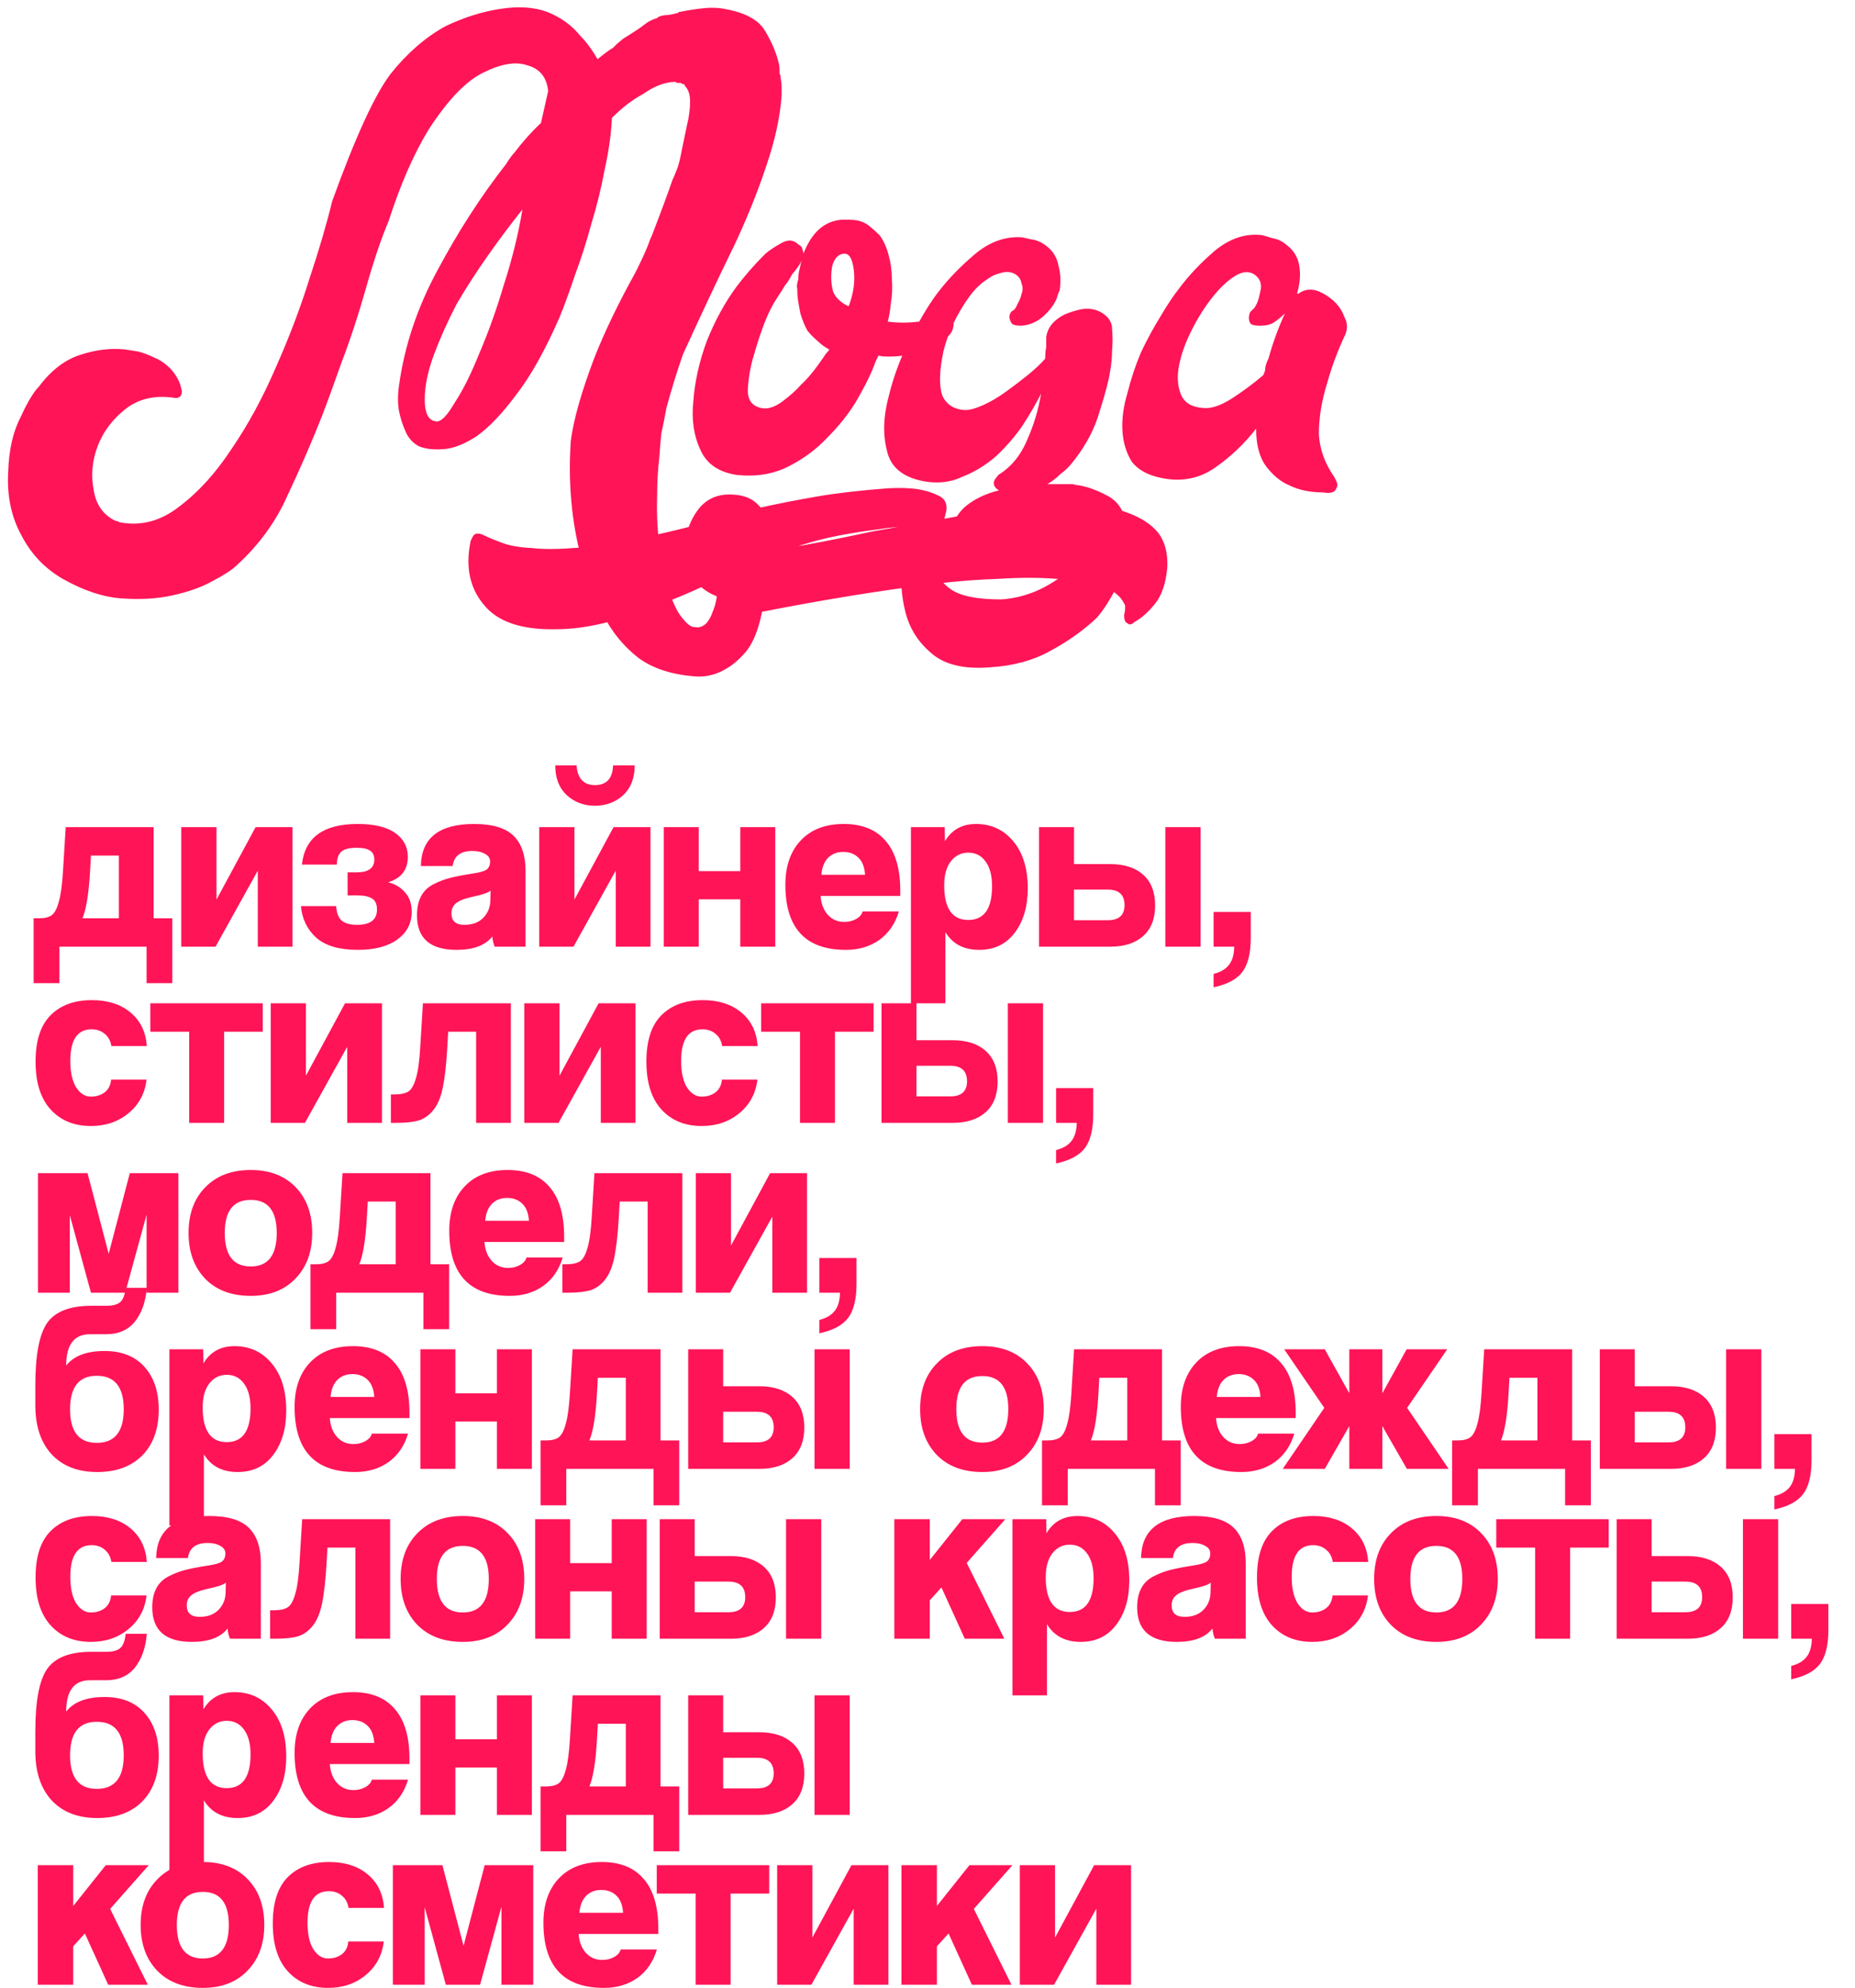
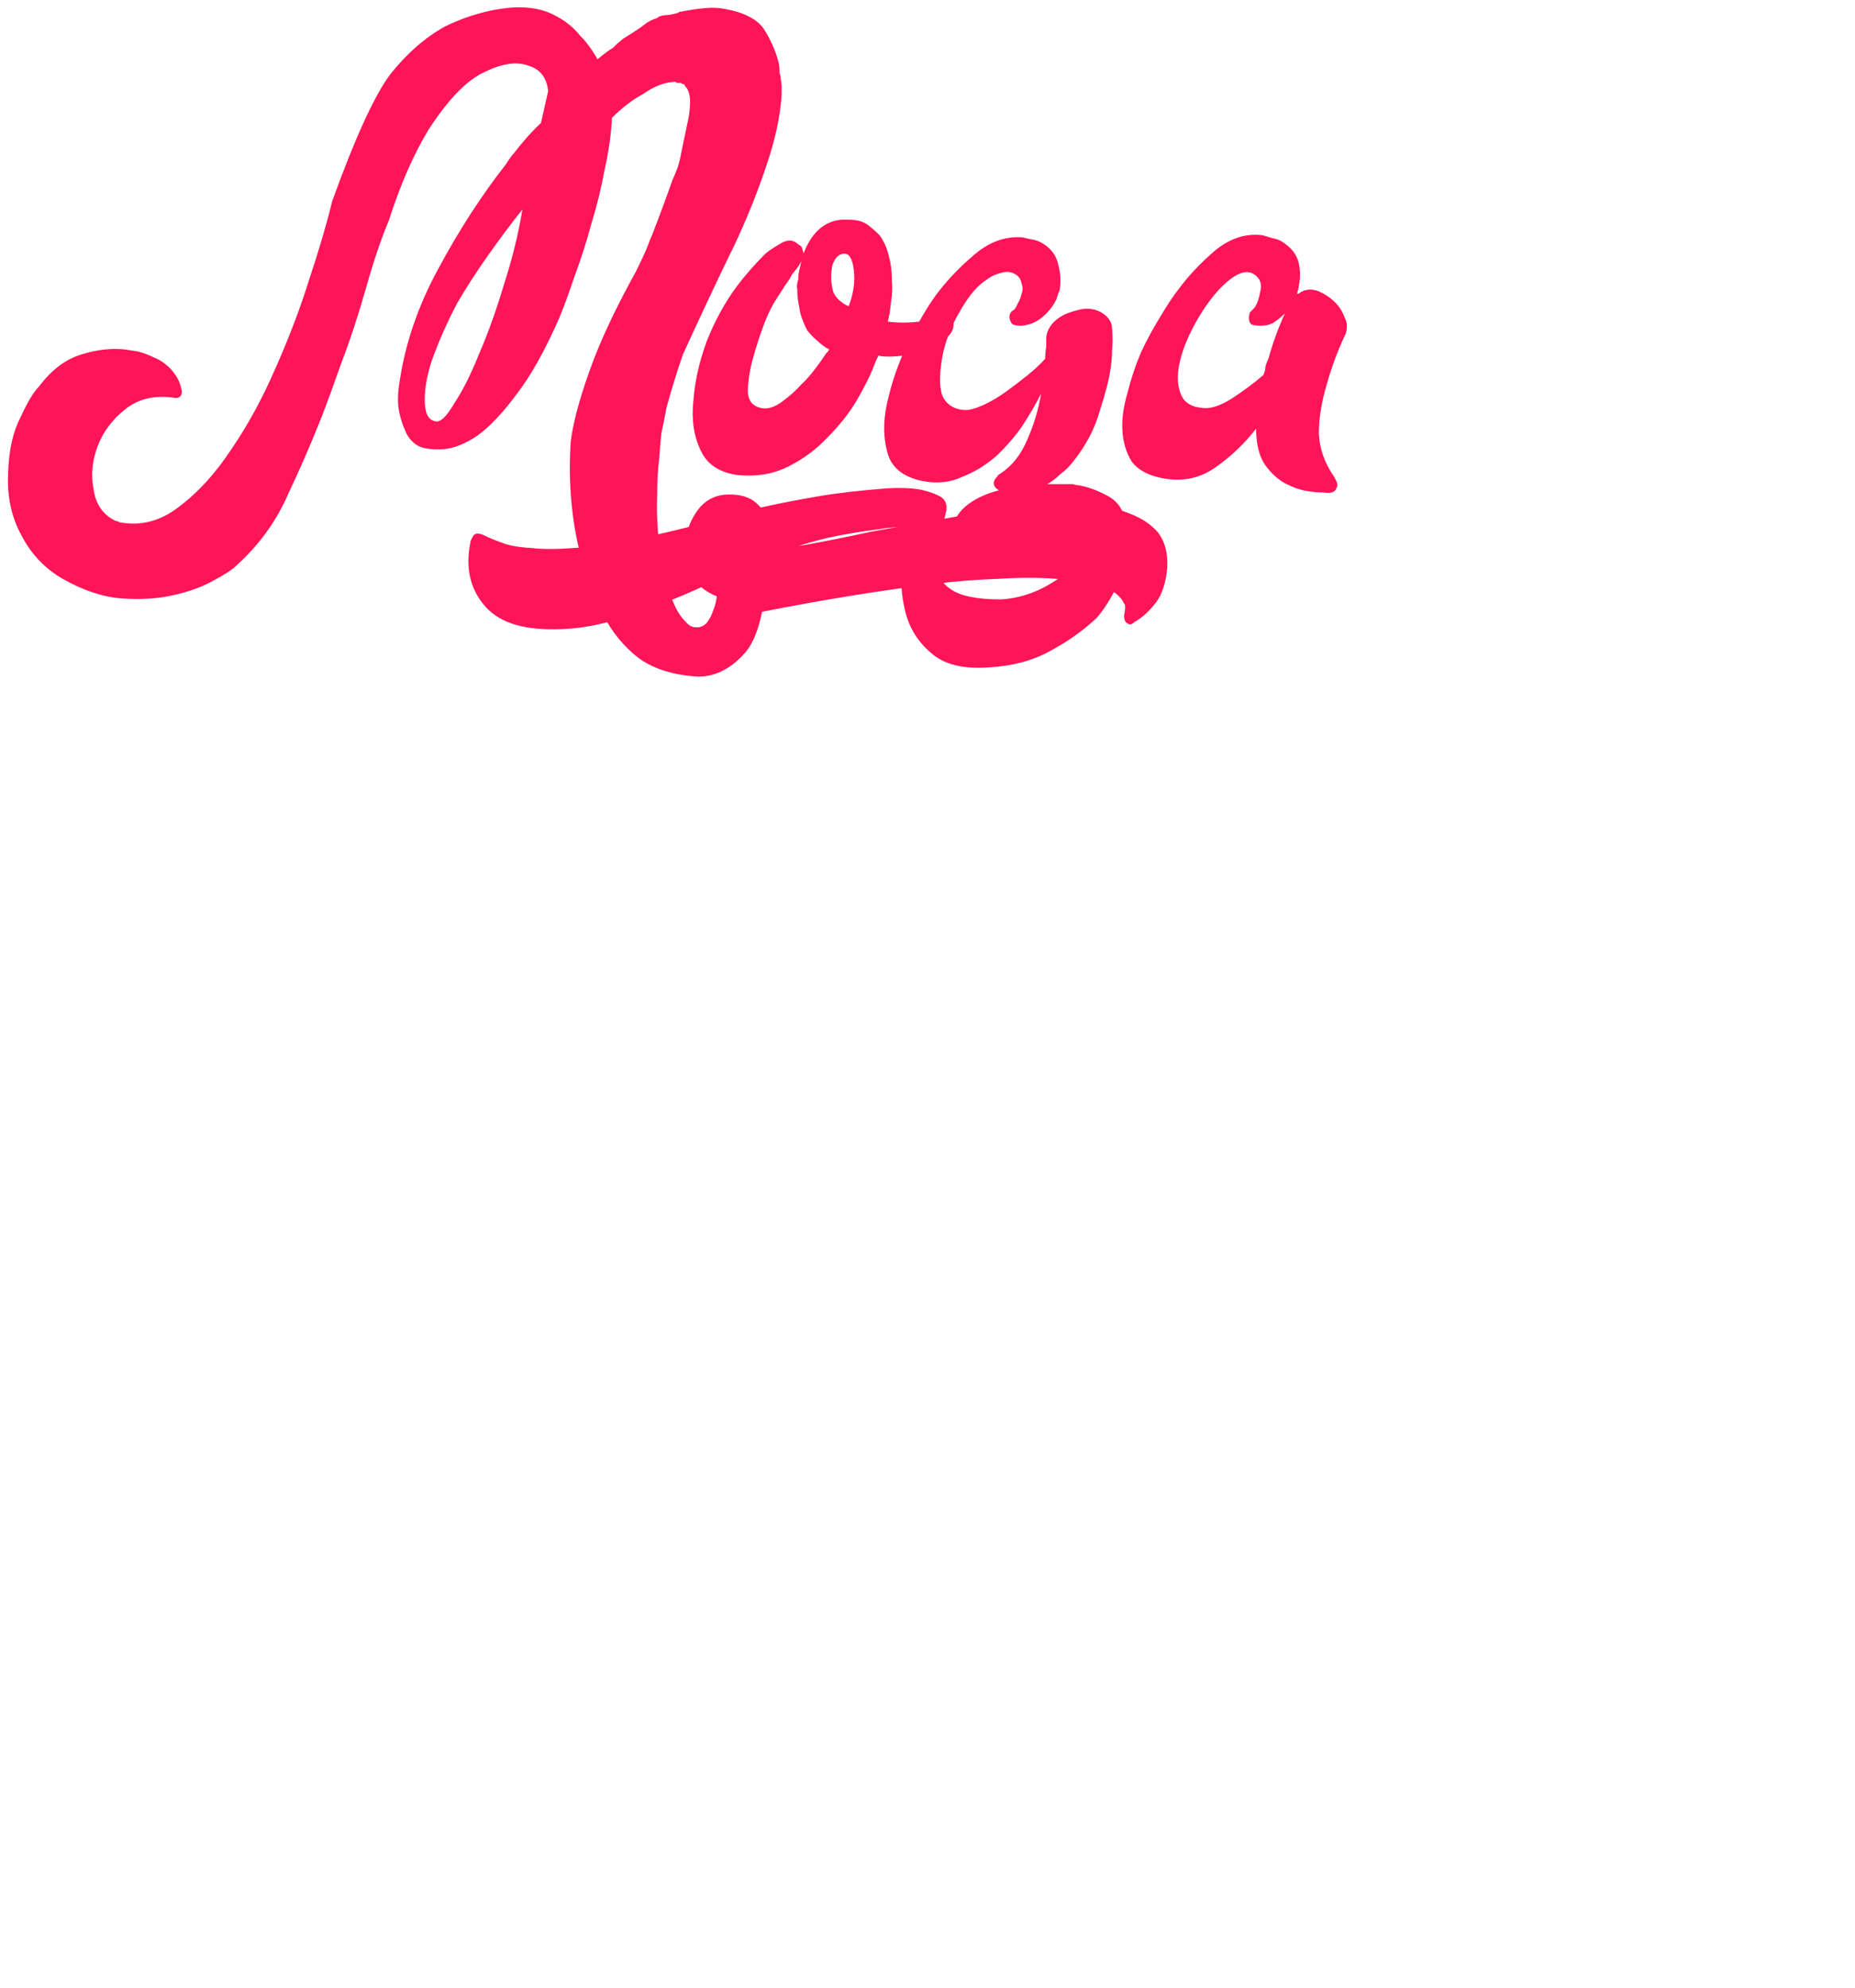
<svg xmlns="http://www.w3.org/2000/svg" width="295" height="316" viewBox="0 0 295 316" fill="none">
  <path d="M67.709 65.187C67.927 66.277 68.473 66.877 69.345 66.986C70.108 67.095 71.09 66.113 72.289 64.042C73.597 62.079 74.906 59.462 76.214 56.191C77.632 52.92 78.94 49.267 80.14 45.233C81.448 41.198 82.429 37.218 83.084 33.293C81.339 35.474 79.54 37.873 77.686 40.49C75.833 43.106 74.142 45.723 72.616 48.34C71.198 51.066 69.999 53.738 69.018 56.355C68.036 58.971 67.546 61.37 67.546 63.551C67.546 64.205 67.6 64.751 67.709 65.187ZM116.449 86.94L116.122 85.468C115.904 85.141 115.577 84.977 115.141 84.977C114.704 84.977 114.377 85.195 114.159 85.631C113.941 86.067 113.887 86.558 113.996 87.103C113.996 87.539 114.214 87.921 114.65 88.248C114.977 88.684 115.577 88.902 116.449 88.902C116.558 88.139 116.558 87.485 116.449 86.94ZM90.771 70.093C91.207 66.713 92.461 62.297 94.532 56.845C96.168 52.702 98.349 48.177 101.075 43.27C101.947 41.526 102.601 40.108 103.037 39.018C103.256 38.363 103.474 37.818 103.692 37.382C105 34.002 106.09 31.058 106.963 28.55C107.181 28.114 107.344 27.732 107.453 27.405L107.781 26.587C107.999 25.933 108.217 25.006 108.435 23.807L109.253 19.881C109.58 18.573 109.743 17.319 109.743 16.12C109.743 15.029 109.471 14.212 108.925 13.666C108.925 13.448 108.762 13.339 108.435 13.339C108.435 13.23 108.326 13.176 108.108 13.176H107.617L107.453 13.012C105.818 13.012 104.073 13.666 102.22 14.975C100.584 15.847 98.948 17.101 97.313 18.737C97.204 21.244 96.822 23.97 96.168 26.915C95.623 29.858 94.914 32.748 94.042 35.583C93.279 38.418 92.406 41.144 91.425 43.761C90.553 46.378 89.735 48.613 88.972 50.467C86.682 55.7 84.392 59.789 82.102 62.733C79.921 65.677 77.85 67.858 75.887 69.275C73.924 70.584 72.125 71.293 70.49 71.402C68.854 71.511 67.546 71.347 66.564 70.911C65.583 70.366 64.874 69.548 64.438 68.458C64.002 67.476 63.675 66.441 63.457 65.35C63.239 64.151 63.239 62.788 63.457 61.261C64.329 54.937 66.401 48.776 69.672 42.779C72.943 36.673 76.541 31.112 80.467 26.097C81.012 25.224 81.448 24.625 81.775 24.298C83.193 22.444 84.61 20.863 86.028 19.554C86.573 17.156 86.954 15.466 87.172 14.484C86.954 12.303 85.864 10.941 83.901 10.395C82.048 9.741 79.703 10.123 76.868 11.54C74.142 12.849 71.253 15.847 68.2 20.536C65.801 24.461 63.675 29.313 61.821 35.092C60.622 37.927 59.422 41.471 58.223 45.723C57.024 49.976 55.715 53.956 54.298 57.663C52.989 61.37 51.953 64.205 51.19 66.168C49.555 70.311 47.755 74.455 45.793 78.598C43.939 82.851 41.213 86.612 37.615 89.884C36.961 90.538 35.707 91.356 33.853 92.337C32.108 93.318 29.982 94.082 27.474 94.627C25.076 95.172 22.35 95.335 19.297 95.117C16.353 94.899 13.245 93.864 9.974 92.01C7.139 90.374 4.958 88.085 3.432 85.141C1.796 82.197 1.087 78.816 1.305 75C1.414 71.511 2.069 68.621 3.268 66.332C4.359 63.933 5.34 62.297 6.212 61.425C8.175 58.808 10.41 57.118 12.918 56.355C15.317 55.591 17.607 55.319 19.787 55.537L21.913 55.864C22.786 56.082 23.658 56.409 24.53 56.845C25.403 57.172 26.275 57.772 27.147 58.644C28.02 59.626 28.565 60.607 28.783 61.588C29.001 62.243 28.947 62.733 28.619 63.06C28.292 63.279 27.965 63.333 27.638 63.224C24.585 62.788 22.023 63.388 19.951 65.023C17.879 66.659 16.407 68.621 15.535 70.911C14.662 73.201 14.444 75.491 14.881 77.781C15.208 80.07 16.298 81.706 18.152 82.687C18.37 82.796 18.533 82.851 18.642 82.851C18.752 82.851 18.86 82.905 18.97 83.014C22.35 83.668 25.512 82.851 28.456 80.561C31.509 78.271 34.289 75.218 36.797 71.402C39.414 67.585 41.758 63.279 43.83 58.481C46.011 53.574 47.81 48.831 49.227 44.251C50.754 39.672 51.953 35.583 52.826 31.985C56.533 21.735 59.641 14.975 62.148 11.704C64.765 8.433 67.655 5.925 70.817 4.18C73.761 2.763 76.705 1.836 79.649 1.4C82.484 0.964 84.937 1.127 87.009 1.89C89.19 2.763 90.934 4.017 92.243 5.652C93.224 6.633 94.151 7.887 95.023 9.414C96.223 8.433 97.04 7.833 97.477 7.615L98.131 6.961L99.112 6.143L100.421 5.325C101.293 4.78 102.002 4.289 102.547 3.853C103.092 3.417 103.746 3.09 104.509 2.872L104.673 2.708C105.109 2.49 105.654 2.381 106.309 2.381C106.963 2.272 107.453 2.163 107.781 2.054C107.89 2.054 107.944 1.999 107.944 1.89H108.108C109.198 1.672 110.179 1.509 111.052 1.4C111.924 1.291 112.633 1.236 113.178 1.236C113.941 1.236 114.595 1.291 115.141 1.4C118.303 1.945 120.429 3.035 121.519 4.671C122.61 6.415 123.373 8.16 123.809 9.905C123.918 10.232 123.973 10.668 123.973 11.213V11.704C124.082 11.813 124.136 12.031 124.136 12.358C124.245 12.903 124.3 13.394 124.3 13.83V15.138C124.082 18.519 123.264 22.28 121.846 26.424C120.429 30.676 118.684 34.983 116.613 39.345C116.504 39.563 116.395 39.781 116.286 39.999C114.105 44.469 111.542 49.921 108.598 56.355C107.617 59.19 106.745 62.025 105.981 64.859C105.763 66.059 105.491 67.422 105.164 68.948C105.055 70.039 104.946 71.347 104.837 72.874C104.618 74.618 104.509 76.581 104.509 78.762C104.4 81.706 104.564 84.759 105 87.921C105.436 91.192 106.254 94.082 107.453 96.589C107.89 97.462 108.38 98.171 108.925 98.716C109.471 99.37 110.016 99.697 110.561 99.697C111.215 99.806 111.815 99.588 112.36 99.043C112.796 98.498 113.123 97.898 113.341 97.244C113.669 96.48 113.887 95.663 113.996 94.79C111.815 93.918 110.397 92.555 109.743 90.701C108.98 88.957 108.762 87.212 109.089 85.468C109.416 83.614 110.179 81.978 111.379 80.561C112.578 79.252 114.105 78.598 115.958 78.598C117.812 78.598 119.23 79.034 120.211 79.907C121.192 80.779 121.901 81.76 122.337 82.851C122.773 84.05 122.991 85.468 122.991 87.103C123.318 87.321 125.009 87.158 128.062 86.612C131.115 86.067 134.658 85.359 138.693 84.486L151.614 82.197C156.084 81.324 159.955 80.725 163.226 80.397C166.497 80.07 169.55 79.961 172.385 80.07C175.111 80.288 177.456 80.779 179.418 81.542C181.49 82.305 183.071 83.341 184.161 84.65C185.252 86.067 185.742 87.921 185.633 90.211C185.415 92.61 184.816 94.463 183.834 95.772C182.744 97.189 181.599 98.225 180.4 98.879C179.963 99.315 179.582 99.37 179.255 99.043C178.928 98.934 178.764 98.498 178.764 97.734C178.873 97.407 178.928 96.971 178.928 96.426C178.928 96.208 178.873 96.044 178.764 95.935C178.219 94.736 177.019 93.809 175.166 93.155C173.203 92.501 170.804 92.119 167.969 92.01C165.243 91.792 162.19 91.792 158.81 92.01C155.43 92.119 151.995 92.391 148.506 92.828C140.328 93.809 131.224 95.281 121.192 97.244C120.647 99.97 119.829 102.041 118.739 103.459C117.648 104.767 116.504 105.749 115.304 106.403C113.996 107.166 112.578 107.548 111.052 107.548C107.126 107.33 103.964 106.348 101.565 104.604C99.167 102.75 97.258 100.406 95.841 97.571C94.205 94.627 93.061 91.628 92.406 88.575C90.88 82.796 90.335 76.636 90.771 70.093ZM137.092 35.256C137.637 35.474 138.074 35.746 138.401 36.074C138.837 36.401 139.328 36.837 139.873 37.382C140.527 38.254 141.018 39.345 141.345 40.653C141.672 41.853 141.835 43.106 141.835 44.415C141.944 45.723 141.89 46.977 141.672 48.177C141.563 49.376 141.399 50.358 141.181 51.121C141.944 51.23 142.762 51.284 143.635 51.284C144.398 51.284 145.27 51.23 146.251 51.121C147.342 50.903 148.487 50.521 149.686 49.976C150.449 49.758 150.995 49.703 151.322 49.812C151.54 50.03 151.649 50.576 151.649 51.448C151.649 52.211 151.376 52.865 150.831 53.411C149.632 54.392 148.269 55.155 146.742 55.7C145.107 56.355 143.307 56.682 141.345 56.682C140.581 56.682 140.036 56.627 139.709 56.518L139.382 57.172C139.273 57.39 139.164 57.663 139.055 57.99C138.946 58.208 138.837 58.481 138.728 58.808C138.183 60.116 137.31 61.806 136.111 63.878C134.912 65.841 133.385 67.749 131.531 69.603C129.787 71.456 127.715 72.983 125.316 74.182C122.917 75.382 120.191 75.818 117.138 75.491C114.303 75.055 112.395 73.746 111.414 71.565C110.324 69.275 109.942 66.659 110.269 63.715C110.487 60.662 111.196 57.499 112.395 54.228C113.704 50.957 115.285 48.068 117.138 45.56C117.793 44.688 118.501 43.815 119.265 42.943C120.028 42.071 120.846 41.198 121.718 40.326C122.372 39.781 123.19 39.236 124.171 38.691C125.262 38.036 126.189 38.091 126.952 38.854C127.388 39.072 127.606 39.345 127.606 39.672C127.715 39.89 127.77 40.108 127.77 40.326C129.078 36.946 131.095 35.147 133.821 34.929H134.966C135.838 34.929 136.547 35.038 137.092 35.256ZM131.368 56.191C131.695 55.864 131.858 55.646 131.858 55.537C131.204 55.21 130.605 54.773 130.059 54.228C129.514 53.792 128.969 53.247 128.424 52.593C127.988 51.83 127.606 50.903 127.279 49.812C127.17 49.267 127.061 48.667 126.952 48.013C126.843 47.359 126.788 46.65 126.788 45.887C126.679 45.56 126.734 45.069 126.952 44.415C126.952 43.87 127.006 43.379 127.115 42.943C127.224 42.507 127.333 42.016 127.442 41.471C127.224 42.016 126.734 42.725 125.97 43.597C125.643 44.251 125.262 44.851 124.826 45.396C124.498 45.941 124.117 46.541 123.681 47.195C123.245 47.85 122.863 48.504 122.536 49.158C122.1 50.03 121.663 51.066 121.227 52.266C120.791 53.465 120.355 54.828 119.919 56.355C119.374 58.099 119.047 59.898 118.938 61.752C118.828 63.496 119.537 64.532 121.064 64.859C122.045 65.078 123.135 64.751 124.335 63.878C125.534 63.006 126.57 62.079 127.442 61.098C128.533 60.116 129.841 58.481 131.368 56.191ZM134.966 48.667C135.729 46.705 136.002 44.797 135.784 42.943C135.566 41.089 135.021 40.217 134.148 40.326C133.276 40.435 132.676 41.089 132.349 42.289C132.131 43.488 132.131 44.633 132.349 45.723C132.458 46.596 132.949 47.359 133.821 48.013C134.257 48.34 134.639 48.558 134.966 48.667ZM179.14 83.505C179.685 86.994 179.303 89.993 177.995 92.501C176.686 95.117 175.487 97.026 174.397 98.225C172.325 100.188 169.871 101.932 167.036 103.459C164.311 104.985 161.094 105.858 157.387 106.076C153.243 106.403 150.136 105.64 148.064 103.786C145.992 102.041 144.629 99.861 143.975 97.244C143.321 94.627 143.157 92.01 143.484 89.393C143.921 86.776 144.52 84.868 145.284 83.668C143.43 83.668 141.522 83.832 139.559 84.159C137.705 84.377 135.634 84.704 133.344 85.141C131.054 85.577 128.601 86.231 125.984 87.103C124.893 87.539 123.749 87.975 122.549 88.412C121.459 88.848 120.259 89.338 118.951 89.884C117.533 90.429 116.061 91.083 114.535 91.846C113.554 92.391 112.082 93.1 110.119 93.972C108.156 94.845 105.975 95.717 103.577 96.589C101.178 97.571 98.67 98.388 96.053 99.043C93.327 99.697 90.765 100.024 88.366 100.024C82.914 100.133 79.098 98.825 76.917 96.099C74.736 93.482 74.028 90.211 74.791 86.285C74.791 86.067 74.954 85.686 75.281 85.141C75.609 84.704 76.208 84.704 77.081 85.141C77.735 85.468 78.662 85.849 79.861 86.285C80.951 86.722 82.478 86.994 84.441 87.103C86.294 87.321 88.584 87.321 91.31 87.103C93.927 86.994 97.034 86.558 100.633 85.795C104.885 84.922 108.592 84.05 111.754 83.178C114.808 82.305 117.806 81.488 120.75 80.725C123.694 80.07 126.747 79.471 129.909 78.925C133.071 78.38 136.833 77.944 141.195 77.617C143.048 77.508 144.684 77.562 146.101 77.781C147.301 77.999 148.337 78.326 149.209 78.762C150.19 79.198 150.626 79.961 150.517 81.052C150.299 82.142 149.918 83.505 149.372 85.141C148.827 86.776 148.609 88.357 148.718 89.884C148.936 91.41 149.754 92.664 151.172 93.645C152.698 94.736 155.369 95.281 159.186 95.281C161.039 95.172 162.893 94.736 164.747 93.972C166.273 93.318 167.909 92.337 169.653 91.028C171.507 89.829 173.143 87.975 174.56 85.468C174.778 85.141 174.887 84.813 174.887 84.486C174.887 83.832 174.56 83.45 173.906 83.341C173.47 83.232 172.379 83.123 170.635 83.014C168.999 83.014 167.2 83.232 165.237 83.668C163.275 84.105 161.476 84.759 159.84 85.631C158.204 86.612 157.223 88.03 156.896 89.884C156.787 90.211 156.623 90.429 156.405 90.538C156.187 90.647 156.024 90.647 155.915 90.538C155.479 90.429 154.988 90.265 154.443 90.047C153.897 89.829 153.352 89.448 152.807 88.902C152.371 88.466 151.989 87.866 151.662 87.103C151.335 86.449 151.226 85.631 151.335 84.65C151.444 83.123 152.153 81.76 153.461 80.561C154.879 79.362 156.678 78.489 158.859 77.944C158.313 77.617 158.041 77.235 158.041 76.799C158.041 76.472 158.204 76.145 158.532 75.818C158.641 75.6 158.804 75.436 159.022 75.327C160.876 74.128 162.293 72.383 163.275 70.093C164.365 67.695 165.128 65.187 165.564 62.57C164.801 64.096 163.82 65.786 162.62 67.64C161.421 69.385 160.004 71.02 158.368 72.547C156.732 73.964 154.933 75.055 152.971 75.818C151.117 76.69 149.045 76.908 146.756 76.472C143.484 75.818 141.576 74.182 141.031 71.565C140.377 68.948 140.486 66.059 141.358 62.897C142.121 59.735 143.321 56.573 144.956 53.411C146.592 50.248 148.064 47.85 149.372 46.214C150.899 44.251 152.753 42.343 154.933 40.49C157.223 38.527 159.676 37.6 162.293 37.709C162.511 37.709 163.057 37.818 163.929 38.036C164.91 38.145 165.837 38.581 166.709 39.345C167.582 40.108 168.127 41.089 168.345 42.289C168.672 43.488 168.727 44.797 168.508 46.214C168.399 46.323 168.236 46.759 168.018 47.523C167.582 48.504 166.873 49.431 165.892 50.303C164.91 51.175 163.765 51.666 162.457 51.775C161.476 51.775 160.93 51.611 160.821 51.284C160.494 50.739 160.44 50.248 160.658 49.812C160.767 49.594 160.93 49.431 161.148 49.322C161.367 49.213 161.585 48.886 161.803 48.34C162.13 47.795 162.348 47.25 162.457 46.705C162.675 46.16 162.675 45.614 162.457 45.069C162.348 44.415 162.021 43.924 161.476 43.597C160.93 43.27 160.331 43.161 159.676 43.27C159.131 43.379 158.586 43.543 158.041 43.761C157.605 43.979 157.169 44.251 156.732 44.578C156.405 44.797 156.187 44.96 156.078 45.069C154.988 45.941 153.843 47.413 152.644 49.485C151.444 51.557 150.572 53.683 150.027 55.864C149.372 59.026 149.318 61.37 149.863 62.897C150.517 64.314 151.717 65.078 153.461 65.187C154.225 65.187 155.206 64.914 156.405 64.369C157.605 63.824 158.804 63.115 160.004 62.243C161.203 61.37 162.348 60.498 163.438 59.626C164.638 58.644 165.564 57.772 166.219 57.009C166.219 56.245 166.273 55.646 166.382 55.21V53.574C166.6 52.048 167.582 50.848 169.326 49.976C170.09 49.649 170.962 49.376 171.943 49.158C173.252 48.94 174.397 49.158 175.378 49.812C176.359 50.467 176.85 51.284 176.85 52.266C176.959 53.465 176.959 54.61 176.85 55.7C176.85 56.791 176.741 57.936 176.523 59.135C176.305 60.553 175.759 62.624 174.887 65.35C174.124 68.076 172.761 70.693 170.798 73.201C170.144 74.073 169.435 74.782 168.672 75.327C168.018 75.981 167.309 76.526 166.546 76.963H169.817C170.144 76.963 170.417 76.963 170.635 76.963C170.962 77.072 171.234 77.126 171.453 77.126C172.87 77.344 174.397 77.889 176.032 78.762C177.777 79.634 178.813 81.215 179.14 83.505ZM213.989 53.084C212.79 55.591 211.809 58.208 211.045 60.934C210.173 63.769 209.737 66.441 209.737 68.948C209.846 71.347 210.664 73.637 212.19 75.818L212.517 76.472C212.735 76.908 212.735 77.29 212.517 77.617C212.299 78.271 211.59 78.489 210.391 78.271C208.319 78.271 206.52 77.889 204.994 77.126C203.685 76.581 202.486 75.6 201.395 74.182C200.305 72.765 199.76 70.748 199.76 68.131C197.906 70.529 195.725 72.601 193.218 74.346C190.71 76.09 187.875 76.636 184.713 75.981C182.532 75.545 180.951 74.673 179.97 73.364C179.097 71.947 178.607 70.311 178.498 68.458C178.389 66.604 178.661 64.587 179.315 62.406C179.861 60.225 180.569 58.099 181.442 56.028C182.423 53.956 183.459 52.048 184.549 50.303C185.64 48.449 186.621 46.977 187.493 45.887C189.02 43.815 190.928 41.798 193.218 39.835C195.616 37.873 198.124 37.055 200.741 37.382C201.177 37.491 201.723 37.655 202.377 37.873C203.14 37.982 203.849 38.309 204.503 38.854C205.702 39.726 206.411 40.871 206.629 42.289C206.847 43.597 206.738 45.015 206.302 46.541V46.705H206.466C207.447 45.941 208.592 45.833 209.9 46.378C210.009 46.487 210.118 46.541 210.227 46.541C212.081 47.523 213.281 48.831 213.826 50.467C214.262 51.23 214.316 52.102 213.989 53.084ZM201.723 57.009C202.05 55.809 202.431 54.61 202.867 53.411C203.304 52.211 203.794 51.012 204.339 49.812C203.794 50.358 203.195 50.848 202.54 51.284C201.995 51.611 201.286 51.775 200.414 51.775C199.433 51.775 198.888 51.611 198.779 51.284C198.56 50.848 198.56 50.303 198.779 49.649C198.779 49.649 198.942 49.485 199.269 49.158L199.433 48.995C199.869 48.449 200.196 47.577 200.414 46.378C200.741 45.178 200.414 44.251 199.433 43.597C198.56 43.052 197.525 43.161 196.325 43.924C195.126 44.688 193.926 45.833 192.727 47.359C191.528 48.886 190.437 50.63 189.456 52.593C188.475 54.556 187.82 56.409 187.493 58.154C187.166 59.898 187.275 61.425 187.82 62.733C188.365 64.042 189.565 64.751 191.419 64.859C192.618 64.969 194.09 64.478 195.835 63.388C197.688 62.188 199.378 60.934 200.905 59.626C201.123 59.19 201.232 58.753 201.232 58.317C201.341 57.881 201.504 57.445 201.723 57.009Z" fill="#FF1457" />
-   <path d="M9.442 156.279H5.348V145.965H6.236C7.112 145.965 7.781 145.797 8.245 145.463C8.708 145.102 9.082 144.381 9.365 143.299C9.674 142.218 9.893 140.582 10.022 138.393L10.447 131.479H24.43V145.965H27.405V156.279H23.31V150.484H9.442V156.279ZM18.906 135.998H14.464L14.31 138.703C14.104 142.153 13.704 144.574 13.112 145.965H18.906V135.998ZM34.275 150.484H28.828V131.479H34.429V142.99L40.648 131.479H46.52V150.484H40.996V138.393L34.275 150.484ZM56.9 142.334H55.277V138.664H56.745C58.599 138.664 59.526 137.981 59.526 136.617C59.526 135.973 59.307 135.509 58.87 135.226C58.432 134.917 57.711 134.762 56.706 134.762C55.548 134.762 54.736 134.968 54.273 135.38C53.809 135.792 53.578 136.475 53.578 137.428H48.015C48.478 133.127 51.427 130.977 56.861 130.977C59.514 130.977 61.509 131.453 62.848 132.406C64.188 133.359 64.857 134.621 64.857 136.192C64.857 138.252 63.814 139.604 61.728 140.248C62.81 140.505 63.698 141.033 64.394 141.831C65.115 142.604 65.475 143.634 65.475 144.922C65.475 146.776 64.703 148.257 63.157 149.364C61.638 150.446 59.552 150.987 56.9 150.987C53.964 150.987 51.762 150.343 50.294 149.055C48.852 147.742 48.041 146.068 47.86 144.033H53.462C53.513 145.038 53.783 145.785 54.273 146.274C54.788 146.763 55.625 147.008 56.784 147.008C58.895 147.008 59.951 146.197 59.951 144.574C59.951 143.724 59.694 143.145 59.179 142.836C58.664 142.501 57.904 142.334 56.9 142.334ZM77.979 143.183L78.017 141.561C77.657 141.896 76.73 142.218 75.236 142.527C73.923 142.81 73.021 143.158 72.532 143.57C72.043 143.956 71.798 144.497 71.798 145.192C71.798 146.403 72.48 147.008 73.845 147.008C75.133 147.008 76.137 146.634 76.858 145.888C77.579 145.141 77.953 144.239 77.979 143.183ZM83.58 150.484H78.674C78.468 149.995 78.339 149.454 78.288 148.862C77.18 150.278 75.287 150.987 72.609 150.987C68.412 150.987 66.313 149.158 66.313 145.501C66.313 144.317 66.519 143.325 66.931 142.527C67.343 141.703 67.987 141.059 68.862 140.595C69.763 140.132 70.665 139.784 71.566 139.552C72.468 139.321 73.665 139.089 75.159 138.857C76.24 138.703 76.974 138.497 77.361 138.239C77.747 137.956 77.94 137.518 77.94 136.926C77.94 136.411 77.67 136.011 77.129 135.728C76.614 135.419 75.944 135.265 75.12 135.265C73.24 135.265 72.197 136.063 71.991 137.66H66.931C67.008 133.204 69.828 130.977 75.391 130.977C78.326 130.977 80.425 131.608 81.687 132.87C82.949 134.106 83.58 135.973 83.58 138.471V150.484ZM97.496 121.667H100.934C100.934 123.702 100.316 125.285 99.08 126.419C97.844 127.526 96.35 128.08 94.599 128.08C92.874 128.08 91.393 127.526 90.157 126.419C88.921 125.285 88.302 123.702 88.302 121.667H91.702C91.753 122.671 92.024 123.444 92.513 123.985C93.002 124.526 93.698 124.796 94.599 124.796C96.453 124.796 97.419 123.753 97.496 121.667ZM91.2 150.484H85.753V131.479H91.354V142.99L97.573 131.479H103.445V150.484H97.921V138.393L91.2 150.484ZM111.121 150.484H105.558V131.479H111.121V138.471H117.726V131.479H123.289V150.484H117.726V142.952H111.121V150.484ZM130.616 139.05H137.57C137.492 137.84 137.145 136.938 136.527 136.346C135.909 135.728 135.097 135.419 134.093 135.419C133.114 135.419 132.316 135.728 131.698 136.346C131.08 136.964 130.719 137.866 130.616 139.05ZM143.171 142.411H130.5C130.578 143.621 130.951 144.613 131.621 145.385C132.316 146.158 133.192 146.544 134.248 146.544C134.969 146.544 135.6 146.39 136.14 146.081C136.707 145.772 137.055 145.372 137.183 144.883H142.939C142.372 146.815 141.342 148.321 139.849 149.403C138.355 150.459 136.578 150.987 134.518 150.987C128.105 150.987 124.899 147.536 124.899 140.634C124.899 137.672 125.71 135.329 127.333 133.603C128.981 131.852 131.26 130.977 134.17 130.977C137.106 130.977 139.334 131.878 140.853 133.681C142.398 135.458 143.171 138.097 143.171 141.6V142.411ZM153.981 146.235C156.505 146.235 157.767 144.445 157.767 140.866C157.767 139.166 157.419 137.853 156.724 136.926C156.055 135.998 155.14 135.535 153.981 135.535C152.848 135.535 151.921 135.998 151.2 136.926C150.505 137.827 150.157 139.089 150.157 140.711C150.157 144.394 151.432 146.235 153.981 146.235ZM150.35 159.485H144.865V131.479H150.234L150.273 133.719C151.355 131.891 153.003 130.977 155.218 130.977C157.664 130.977 159.647 131.904 161.166 133.758C162.686 135.586 163.446 138.072 163.446 141.213C163.446 144.098 162.75 146.454 161.36 148.283C159.995 150.085 158.115 150.987 155.72 150.987C153.273 150.987 151.483 150.047 150.35 148.167V159.485ZM165.237 131.479H170.799V137.351H176.555C178.795 137.351 180.547 137.917 181.809 139.05C183.07 140.183 183.701 141.806 183.701 143.917C183.701 146.029 183.07 147.652 181.809 148.785C180.547 149.918 178.795 150.484 176.555 150.484H165.237V131.479ZM176.169 141.407H170.799V146.274H176.169C177.946 146.274 178.834 145.475 178.834 143.879C178.834 142.231 177.946 141.407 176.169 141.407ZM190.925 150.484H185.324V131.479H190.925V150.484ZM192.998 156.935V154.811C194.105 154.528 194.916 154.051 195.431 153.382C195.972 152.712 196.255 151.746 196.281 150.484H192.998V144.96H198.908V149.094C198.908 151.489 198.47 153.279 197.595 154.463C196.719 155.648 195.187 156.472 192.998 156.935ZM23.349 166.278H17.709C17.58 165.454 17.233 164.81 16.666 164.346C16.099 163.857 15.404 163.612 14.58 163.612C12.314 163.612 11.181 165.286 11.181 168.634C11.181 170.437 11.49 171.84 12.108 172.845C12.752 173.823 13.524 174.312 14.425 174.312C15.327 174.312 16.074 174.081 16.666 173.617C17.258 173.154 17.593 172.484 17.67 171.608H23.31C23.053 173.797 22.1 175.574 20.452 176.939C18.803 178.304 16.808 178.987 14.464 178.987C11.786 178.987 9.648 178.111 8.052 176.36C6.455 174.609 5.657 172.072 5.657 168.75C5.657 165.454 6.442 163.007 8.013 161.41C9.61 159.788 11.812 158.977 14.619 158.977C17.142 158.977 19.19 159.633 20.761 160.947C22.331 162.26 23.194 164.037 23.349 166.278ZM35.647 178.484H30.085V163.998H23.904V159.479H41.789V163.998H35.647V178.484ZM48.497 178.484H43.05V159.479H48.651V170.99L54.87 159.479H60.742V178.484H55.218V166.393L48.497 178.484ZM81.242 178.484H75.718V163.998H71.276L71.121 166.703C70.967 169.278 70.735 171.325 70.426 172.845C70.117 174.364 69.628 175.549 68.958 176.398C68.289 177.248 67.503 177.815 66.602 178.098C65.726 178.356 64.529 178.484 63.009 178.484H62.16V173.965H62.7C63.705 173.965 64.451 173.81 64.941 173.501C65.43 173.192 65.829 172.497 66.138 171.415C66.473 170.334 66.705 168.66 66.834 166.393L67.258 159.479H81.242V178.484ZM88.823 178.484H83.376V159.479H88.978V170.99L95.197 159.479H101.069V178.484H95.545V166.393L88.823 178.484ZM120.487 166.278H114.847C114.719 165.454 114.371 164.81 113.804 164.346C113.238 163.857 112.542 163.612 111.718 163.612C109.452 163.612 108.319 165.286 108.319 168.634C108.319 170.437 108.628 171.84 109.246 172.845C109.89 173.823 110.662 174.312 111.564 174.312C112.465 174.312 113.212 174.081 113.804 173.617C114.397 173.154 114.731 172.484 114.809 171.608H120.449C120.191 173.797 119.238 175.574 117.59 176.939C115.942 178.304 113.946 178.987 111.602 178.987C108.924 178.987 106.787 178.111 105.19 176.36C103.593 174.609 102.795 172.072 102.795 168.75C102.795 165.454 103.581 163.007 105.151 161.41C106.748 159.788 108.95 158.977 111.757 158.977C114.281 158.977 116.328 159.633 117.899 160.947C119.47 162.26 120.333 164.037 120.487 166.278ZM132.786 178.484H127.223V163.998H121.042V159.479H138.928V163.998H132.786V178.484ZM140.188 159.479H145.751V165.351H151.507C153.747 165.351 155.498 165.917 156.76 167.05C158.022 168.183 158.653 169.806 158.653 171.917C158.653 174.029 158.022 175.652 156.76 176.785C155.498 177.918 153.747 178.484 151.507 178.484H140.188V159.479ZM151.12 169.407H145.751V174.274H151.12C152.897 174.274 153.786 173.475 153.786 171.879C153.786 170.231 152.897 169.407 151.12 169.407ZM165.877 178.484H160.275V159.479H165.877V178.484ZM167.949 184.935V182.811C169.057 182.528 169.868 182.051 170.383 181.382C170.924 180.712 171.207 179.746 171.233 178.484H167.949V172.96H173.859V177.094C173.859 179.489 173.422 181.279 172.546 182.463C171.67 183.648 170.138 184.472 167.949 184.935ZM28.37 205.484H23.31V193.084L19.911 205.484H14.464L11.103 193.162V205.484H6.043V186.479H13.923L17.284 199.304L20.645 186.479H28.37V205.484ZM35.742 195.982C35.742 199.536 37.12 201.312 39.876 201.312C42.631 201.312 44.009 199.536 44.009 195.982C44.009 192.479 42.631 190.728 39.876 190.728C37.12 190.728 35.742 192.479 35.742 195.982ZM39.876 205.987C36.811 205.987 34.39 205.072 32.613 203.244C30.862 201.415 29.987 198.995 29.987 195.982C29.987 192.943 30.875 190.522 32.652 188.719C34.429 186.891 36.837 185.977 39.876 185.977C42.889 185.977 45.271 186.891 47.022 188.719C48.773 190.522 49.649 192.943 49.649 195.982C49.649 198.995 48.76 201.415 46.983 203.244C45.232 205.072 42.863 205.987 39.876 205.987ZM53.466 211.279H49.371V200.965H50.26C51.135 200.965 51.805 200.797 52.268 200.463C52.732 200.102 53.105 199.381 53.389 198.299C53.698 197.218 53.916 195.582 54.045 193.393L54.47 186.479H68.454V200.965H71.428V211.279H67.334V205.484H53.466V211.279ZM62.93 190.998H58.488L58.333 193.703C58.127 197.153 57.728 199.574 57.136 200.965H62.93V190.998ZM77.162 194.05H84.115C84.038 192.84 83.69 191.938 83.072 191.346C82.454 190.728 81.643 190.419 80.639 190.419C79.66 190.419 78.862 190.728 78.244 191.346C77.626 191.964 77.265 192.866 77.162 194.05ZM89.716 197.411H77.046C77.123 198.621 77.497 199.613 78.166 200.385C78.862 201.158 79.737 201.544 80.793 201.544C81.514 201.544 82.145 201.39 82.686 201.081C83.252 200.772 83.6 200.372 83.729 199.883H89.485C88.918 201.815 87.888 203.321 86.394 204.403C84.901 205.459 83.124 205.987 81.064 205.987C74.651 205.987 71.445 202.536 71.445 195.634C71.445 192.672 72.256 190.329 73.879 188.603C75.527 186.852 77.806 185.977 80.716 185.977C83.652 185.977 85.879 186.878 87.399 188.681C88.944 190.458 89.716 193.097 89.716 196.6V197.411ZM108.516 205.484H102.992V190.998H98.55L98.396 193.703C98.241 196.278 98.009 198.325 97.7 199.845C97.391 201.364 96.902 202.549 96.232 203.398C95.563 204.248 94.777 204.815 93.876 205.098C93 205.356 91.803 205.484 90.284 205.484H89.434V200.965H89.975C90.979 200.965 91.726 200.81 92.215 200.501C92.704 200.192 93.103 199.497 93.412 198.415C93.747 197.334 93.979 195.66 94.108 193.393L94.533 186.479H108.516V205.484ZM116.097 205.484H110.651V186.479H116.252V197.99L122.471 186.479H128.343V205.484H122.819V193.393L116.097 205.484ZM130.301 211.935V209.811C131.408 209.528 132.22 209.051 132.735 208.382C133.275 207.712 133.559 206.746 133.584 205.484H130.301V199.96H136.211V204.094C136.211 206.489 135.773 208.279 134.898 209.463C134.022 210.648 132.49 211.472 130.301 211.935ZM15.469 233.987C12.378 233.987 9.957 233.047 8.206 231.167C6.481 229.287 5.618 226.686 5.618 223.364V220.196C5.618 215.38 6.249 212.071 7.511 210.268C8.799 208.466 11.129 207.564 14.503 207.564H16.936C17.889 207.564 18.597 207.384 19.061 207.024C19.55 206.637 19.859 205.865 19.988 204.706H23.349C23.169 206.92 22.538 208.71 21.456 210.075C20.374 211.414 18.842 212.084 16.859 212.084H14.31C11.786 212.084 10.524 213.745 10.524 217.067C11.734 215.522 13.769 214.749 16.627 214.749C19.357 214.749 21.469 215.586 22.962 217.26C24.482 218.934 25.242 221.2 25.242 224.059C25.242 227.149 24.366 229.583 22.615 231.36C20.864 233.111 18.482 233.987 15.469 233.987ZM15.391 229.351C18.25 229.351 19.679 227.574 19.679 224.02C19.679 220.466 18.25 218.689 15.391 218.689C12.558 218.689 11.142 220.466 11.142 224.02C11.142 227.574 12.558 229.351 15.391 229.351ZM36.057 229.235C38.581 229.235 39.843 227.445 39.843 223.866C39.843 222.166 39.495 220.853 38.8 219.926C38.13 218.998 37.216 218.535 36.057 218.535C34.924 218.535 33.997 218.998 33.276 219.926C32.581 220.827 32.233 222.089 32.233 223.711C32.233 227.394 33.508 229.235 36.057 229.235ZM32.426 242.485H26.941V214.479H32.31L32.349 216.719C33.431 214.891 35.079 213.977 37.294 213.977C39.74 213.977 41.723 214.904 43.242 216.758C44.762 218.586 45.522 221.072 45.522 224.213C45.522 227.098 44.826 229.454 43.436 231.283C42.071 233.085 40.191 233.987 37.796 233.987C35.349 233.987 33.559 233.047 32.426 231.167V242.485ZM52.566 222.05H59.519C59.442 220.84 59.094 219.938 58.476 219.346C57.858 218.728 57.047 218.419 56.043 218.419C55.064 218.419 54.266 218.728 53.648 219.346C53.03 219.964 52.669 220.866 52.566 222.05ZM65.121 225.411H52.45C52.528 226.621 52.901 227.613 53.571 228.385C54.266 229.158 55.141 229.544 56.197 229.544C56.918 229.544 57.549 229.39 58.09 229.081C58.657 228.772 59.004 228.372 59.133 227.883H64.889C64.322 229.815 63.292 231.321 61.798 232.403C60.305 233.459 58.528 233.987 56.468 233.987C50.055 233.987 46.849 230.536 46.849 223.634C46.849 220.672 47.66 218.329 49.283 216.603C50.931 214.852 53.21 213.977 56.12 213.977C59.056 213.977 61.283 214.878 62.803 216.681C64.348 218.458 65.121 221.097 65.121 224.6V225.411ZM72.416 233.484H66.853V214.479H72.416V221.471H79.022V214.479H84.584V233.484H79.022V225.952H72.416V233.484ZM90.058 239.279H85.963V228.965H86.852C87.727 228.965 88.397 228.797 88.86 228.463C89.324 228.102 89.697 227.381 89.981 226.299C90.29 225.218 90.508 223.582 90.637 221.393L91.062 214.479H105.046V228.965H108.02V239.279H103.926V233.484H90.058V239.279ZM99.522 218.998H95.079L94.925 221.703C94.719 225.153 94.32 227.574 93.728 228.965H99.522V218.998ZM109.443 214.479H115.006V220.351H120.762C123.002 220.351 124.753 220.917 126.015 222.05C127.277 223.183 127.908 224.806 127.908 226.917C127.908 229.029 127.277 230.652 126.015 231.785C124.753 232.918 123.002 233.484 120.762 233.484H109.443V214.479ZM120.375 224.407H115.006V229.274H120.375C122.152 229.274 123.041 228.475 123.041 226.879C123.041 225.231 122.152 224.407 120.375 224.407ZM135.132 233.484H129.531V214.479H135.132V233.484ZM152.082 223.982C152.082 227.536 153.46 229.312 156.215 229.312C158.971 229.312 160.349 227.536 160.349 223.982C160.349 220.479 158.971 218.728 156.215 218.728C153.46 218.728 152.082 220.479 152.082 223.982ZM156.215 233.987C153.151 233.987 150.73 233.072 148.953 231.244C147.202 229.415 146.326 226.995 146.326 223.982C146.326 220.943 147.215 218.522 148.992 216.719C150.769 214.891 153.177 213.977 156.215 213.977C159.228 213.977 161.611 214.891 163.362 216.719C165.113 218.522 165.988 220.943 165.988 223.982C165.988 226.995 165.1 229.415 163.323 231.244C161.572 233.072 159.203 233.987 156.215 233.987ZM169.805 239.279H165.711V228.965H166.599C167.475 228.965 168.144 228.797 168.608 228.463C169.072 228.102 169.445 227.381 169.728 226.299C170.037 225.218 170.256 223.582 170.385 221.393L170.81 214.479H184.794V228.965H187.768V239.279H183.673V233.484H169.805V239.279ZM179.27 218.998H174.827L174.673 221.703C174.467 225.153 174.068 227.574 173.475 228.965H179.27V218.998ZM193.502 222.05H200.455C200.378 220.84 200.03 219.938 199.412 219.346C198.794 218.728 197.983 218.419 196.978 218.419C196 218.419 195.201 218.728 194.583 219.346C193.965 219.964 193.605 220.866 193.502 222.05ZM206.056 225.411H193.386C193.463 226.621 193.836 227.613 194.506 228.385C195.201 229.158 196.077 229.544 197.133 229.544C197.854 229.544 198.485 229.39 199.026 229.081C199.592 228.772 199.94 228.372 200.069 227.883H205.824C205.258 229.815 204.228 231.321 202.734 232.403C201.24 233.459 199.463 233.987 197.403 233.987C190.991 233.987 187.785 230.536 187.785 223.634C187.785 220.672 188.596 218.329 190.218 216.603C191.866 214.852 194.145 213.977 197.056 213.977C199.991 213.977 202.219 214.878 203.738 216.681C205.284 218.458 206.056 221.097 206.056 224.6V225.411ZM219.834 214.479V221.471L223.697 214.479H230.148L223.774 223.788L230.379 233.484H223.735L219.834 226.686V233.484H214.58V226.686L210.679 233.484H203.996L210.601 223.788L204.228 214.479H210.679L214.58 221.471V214.479H219.834ZM235.03 239.279H230.935V228.965H231.823C232.699 228.965 233.369 228.797 233.832 228.463C234.296 228.102 234.669 227.381 234.952 226.299C235.261 225.218 235.48 223.582 235.609 221.393L236.034 214.479H250.018V228.965H252.992V239.279H248.897V233.484H235.03V239.279ZM244.494 218.998H240.051L239.897 221.703C239.691 225.153 239.292 227.574 238.699 228.965H244.494V218.998ZM254.415 214.479H259.978V220.351H265.734C267.974 220.351 269.725 220.917 270.987 222.05C272.249 223.183 272.88 224.806 272.88 226.917C272.88 229.029 272.249 230.652 270.987 231.785C269.725 232.918 267.974 233.484 265.734 233.484H254.415V214.479ZM265.347 224.407H259.978V229.274H265.347C267.124 229.274 268.013 228.475 268.013 226.879C268.013 225.231 267.124 224.407 265.347 224.407ZM280.104 233.484H274.502V214.479H280.104V233.484ZM282.176 239.935V237.811C283.284 237.528 284.095 237.051 284.61 236.382C285.151 235.712 285.434 234.746 285.46 233.484H282.176V227.96H288.087V232.094C288.087 234.489 287.649 236.279 286.773 237.463C285.898 238.648 284.365 239.472 282.176 239.935ZM23.349 248.278H17.709C17.58 247.454 17.233 246.81 16.666 246.346C16.099 245.857 15.404 245.612 14.58 245.612C12.314 245.612 11.181 247.286 11.181 250.634C11.181 252.437 11.49 253.84 12.108 254.845C12.752 255.823 13.524 256.312 14.425 256.312C15.327 256.312 16.074 256.081 16.666 255.617C17.258 255.154 17.593 254.484 17.67 253.608H23.31C23.053 255.797 22.1 257.574 20.452 258.939C18.803 260.304 16.808 260.987 14.464 260.987C11.786 260.987 9.648 260.111 8.052 258.36C6.455 256.609 5.657 254.072 5.657 250.75C5.657 247.454 6.442 245.007 8.013 243.41C9.61 241.788 11.812 240.977 14.619 240.977C17.142 240.977 19.19 241.633 20.761 242.947C22.331 244.26 23.194 246.037 23.349 248.278ZM35.879 253.183L35.918 251.561C35.557 251.896 34.63 252.218 33.136 252.527C31.823 252.81 30.922 253.158 30.432 253.57C29.943 253.956 29.698 254.497 29.698 255.192C29.698 256.403 30.381 257.008 31.746 257.008C33.033 257.008 34.038 256.634 34.759 255.888C35.48 255.141 35.853 254.239 35.879 253.183ZM41.48 260.484H36.574C36.368 259.995 36.24 259.454 36.188 258.862C35.081 260.278 33.188 260.987 30.51 260.987C26.312 260.987 24.213 259.158 24.213 255.501C24.213 254.317 24.419 253.325 24.831 252.527C25.243 251.703 25.887 251.059 26.763 250.595C27.664 250.132 28.565 249.784 29.467 249.552C30.368 249.321 31.566 249.089 33.059 248.857C34.141 248.703 34.875 248.497 35.261 248.239C35.647 247.956 35.84 247.518 35.84 246.926C35.84 246.411 35.57 246.011 35.029 245.728C34.514 245.419 33.845 245.265 33.02 245.265C31.141 245.265 30.098 246.063 29.892 247.66H24.831C24.908 243.204 27.728 240.977 33.291 240.977C36.227 240.977 38.326 241.608 39.587 242.87C40.849 244.106 41.48 245.973 41.48 248.471V260.484ZM62.041 260.484H56.517V245.998H52.075L51.92 248.703C51.766 251.278 51.534 253.325 51.225 254.845C50.916 256.364 50.426 257.549 49.757 258.398C49.087 259.248 48.302 259.815 47.401 260.098C46.525 260.356 45.327 260.484 43.808 260.484H42.958V255.965H43.499C44.503 255.965 45.25 255.81 45.739 255.501C46.229 255.192 46.628 254.497 46.937 253.415C47.272 252.334 47.504 250.66 47.632 248.393L48.057 241.479H62.041V260.484ZM69.467 250.982C69.467 254.536 70.845 256.312 73.601 256.312C76.356 256.312 77.734 254.536 77.734 250.982C77.734 247.479 76.356 245.728 73.601 245.728C70.845 245.728 69.467 247.479 69.467 250.982ZM73.601 260.987C70.536 260.987 68.115 260.072 66.338 258.244C64.587 256.415 63.712 253.995 63.712 250.982C63.712 247.943 64.6 245.522 66.377 243.719C68.154 241.891 70.562 240.977 73.601 240.977C76.614 240.977 78.996 241.891 80.747 243.719C82.498 245.522 83.374 247.943 83.374 250.982C83.374 253.995 82.485 256.415 80.708 258.244C78.957 260.072 76.588 260.987 73.601 260.987ZM90.674 260.484H85.112V241.479H90.674V248.471H97.28V241.479H102.842V260.484H97.28V252.952H90.674V260.484ZM104.917 241.479H110.479V247.351H116.235C118.475 247.351 120.227 247.917 121.488 249.05C122.75 250.183 123.381 251.806 123.381 253.917C123.381 256.029 122.75 257.652 121.488 258.785C120.227 259.918 118.475 260.484 116.235 260.484H104.917V241.479ZM115.849 251.407H110.479V256.274H115.849C117.626 256.274 118.514 255.475 118.514 253.879C118.514 252.231 117.626 251.407 115.849 251.407ZM130.605 260.484H125.004V241.479H130.605V260.484ZM159.723 260.484H153.427L149.718 252.334L147.864 254.381V260.484H142.224V241.479H147.864V247.969L153.041 241.479H159.878L153.736 248.432L159.723 260.484ZM170.127 256.235C172.651 256.235 173.913 254.445 173.913 250.866C173.913 249.166 173.565 247.853 172.87 246.926C172.2 245.998 171.286 245.535 170.127 245.535C168.994 245.535 168.067 245.998 167.346 246.926C166.651 247.827 166.303 249.089 166.303 250.711C166.303 254.394 167.578 256.235 170.127 256.235ZM166.496 269.485H161.011V241.479H166.38L166.419 243.719C167.5 241.891 169.149 240.977 171.363 240.977C173.81 240.977 175.793 241.904 177.312 243.758C178.832 245.586 179.591 248.072 179.591 251.213C179.591 254.098 178.896 256.454 177.505 258.283C176.14 260.085 174.261 260.987 171.866 260.987C169.419 260.987 167.629 260.047 166.496 258.167V269.485ZM192.508 253.183L192.546 251.561C192.186 251.896 191.259 252.218 189.765 252.527C188.452 252.81 187.55 253.158 187.061 253.57C186.572 253.956 186.327 254.497 186.327 255.192C186.327 256.403 187.009 257.008 188.374 257.008C189.662 257.008 190.666 256.634 191.387 255.888C192.108 255.141 192.482 254.239 192.508 253.183ZM198.109 260.484H193.203C192.997 259.995 192.868 259.454 192.817 258.862C191.709 260.278 189.816 260.987 187.138 260.987C182.94 260.987 180.842 259.158 180.842 255.501C180.842 254.317 181.048 253.325 181.46 252.527C181.872 251.703 182.516 251.059 183.391 250.595C184.292 250.132 185.194 249.784 186.095 249.552C186.997 249.321 188.194 249.089 189.688 248.857C190.769 248.703 191.503 248.497 191.89 248.239C192.276 247.956 192.469 247.518 192.469 246.926C192.469 246.411 192.199 246.011 191.658 245.728C191.143 245.419 190.473 245.265 189.649 245.265C187.769 245.265 186.726 246.063 186.52 247.66H181.46C181.537 243.204 184.357 240.977 189.919 240.977C192.855 240.977 194.954 241.608 196.216 242.87C197.478 244.106 198.109 245.973 198.109 248.471V260.484ZM217.588 248.278H211.948C211.819 247.454 211.471 246.81 210.905 246.346C210.338 245.857 209.643 245.612 208.819 245.612C206.553 245.612 205.42 247.286 205.42 250.634C205.42 252.437 205.729 253.84 206.347 254.845C206.991 255.823 207.763 256.312 208.664 256.312C209.566 256.312 210.313 256.081 210.905 255.617C211.497 255.154 211.832 254.484 211.909 253.608H217.549C217.292 255.797 216.339 257.574 214.691 258.939C213.042 260.304 211.047 260.987 208.703 260.987C206.025 260.987 203.887 260.111 202.291 258.36C200.694 256.609 199.896 254.072 199.896 250.75C199.896 247.454 200.681 245.007 202.252 243.41C203.849 241.788 206.051 240.977 208.858 240.977C211.381 240.977 213.429 241.633 215 242.947C216.571 244.26 217.433 246.037 217.588 248.278ZM224.285 250.982C224.285 254.536 225.663 256.312 228.418 256.312C231.174 256.312 232.552 254.536 232.552 250.982C232.552 247.479 231.174 245.728 228.418 245.728C225.663 245.728 224.285 247.479 224.285 250.982ZM228.418 260.987C225.354 260.987 222.933 260.072 221.156 258.244C219.405 256.415 218.529 253.995 218.529 250.982C218.529 247.943 219.418 245.522 221.195 243.719C222.972 241.891 225.38 240.977 228.418 240.977C231.431 240.977 233.814 241.891 235.565 243.719C237.316 245.522 238.192 247.943 238.192 250.982C238.192 253.995 237.303 256.415 235.526 258.244C233.775 260.072 231.406 260.987 228.418 260.987ZM249.691 260.484H244.129V245.998H237.948V241.479H255.833V245.998H249.691V260.484ZM257.094 241.479H262.656V247.351H268.412C270.653 247.351 272.404 247.917 273.666 249.05C274.928 250.183 275.558 251.806 275.558 253.917C275.558 256.029 274.928 257.652 273.666 258.785C272.404 259.918 270.653 260.484 268.412 260.484H257.094V241.479ZM268.026 251.407H262.656V256.274H268.026C269.803 256.274 270.691 255.475 270.691 253.879C270.691 252.231 269.803 251.407 268.026 251.407ZM282.782 260.484H277.181V241.479H282.782V260.484ZM284.855 266.935V264.811C285.962 264.528 286.773 264.051 287.288 263.382C287.829 262.712 288.112 261.746 288.138 260.484H284.855V254.96H290.765V259.094C290.765 261.489 290.327 263.279 289.452 264.463C288.576 265.648 287.044 266.472 284.855 266.935ZM15.469 288.987C12.378 288.987 9.957 288.047 8.206 286.167C6.481 284.287 5.618 281.686 5.618 278.364V275.196C5.618 270.38 6.249 267.071 7.511 265.268C8.799 263.466 11.129 262.564 14.503 262.564H16.936C17.889 262.564 18.597 262.384 19.061 262.024C19.55 261.637 19.859 260.865 19.988 259.706H23.349C23.169 261.92 22.538 263.71 21.456 265.075C20.374 266.414 18.842 267.084 16.859 267.084H14.31C11.786 267.084 10.524 268.745 10.524 272.067C11.734 270.522 13.769 269.749 16.627 269.749C19.357 269.749 21.469 270.586 22.962 272.26C24.482 273.934 25.242 276.2 25.242 279.059C25.242 282.149 24.366 284.583 22.615 286.36C20.864 288.111 18.482 288.987 15.469 288.987ZM15.391 284.351C18.25 284.351 19.679 282.574 19.679 279.02C19.679 275.466 18.25 273.689 15.391 273.689C12.558 273.689 11.142 275.466 11.142 279.02C11.142 282.574 12.558 284.351 15.391 284.351ZM36.057 284.235C38.581 284.235 39.843 282.445 39.843 278.866C39.843 277.166 39.495 275.853 38.8 274.926C38.13 273.998 37.216 273.535 36.057 273.535C34.924 273.535 33.997 273.998 33.276 274.926C32.581 275.827 32.233 277.089 32.233 278.711C32.233 282.394 33.508 284.235 36.057 284.235ZM32.426 297.485H26.941V269.479H32.31L32.349 271.719C33.431 269.891 35.079 268.977 37.294 268.977C39.74 268.977 41.723 269.904 43.242 271.758C44.762 273.586 45.522 276.072 45.522 279.213C45.522 282.098 44.826 284.454 43.436 286.283C42.071 288.085 40.191 288.987 37.796 288.987C35.349 288.987 33.559 288.047 32.426 286.167V297.485ZM52.566 277.05H59.519C59.442 275.84 59.094 274.938 58.476 274.346C57.858 273.728 57.047 273.419 56.043 273.419C55.064 273.419 54.266 273.728 53.648 274.346C53.03 274.964 52.669 275.866 52.566 277.05ZM65.121 280.411H52.45C52.528 281.621 52.901 282.613 53.571 283.385C54.266 284.158 55.141 284.544 56.197 284.544C56.918 284.544 57.549 284.39 58.09 284.081C58.657 283.772 59.004 283.372 59.133 282.883H64.889C64.322 284.815 63.292 286.321 61.798 287.403C60.305 288.459 58.528 288.987 56.468 288.987C50.055 288.987 46.849 285.536 46.849 278.634C46.849 275.672 47.66 273.329 49.283 271.603C50.931 269.852 53.21 268.977 56.12 268.977C59.056 268.977 61.283 269.878 62.803 271.681C64.348 273.458 65.121 276.097 65.121 279.6V280.411ZM72.416 288.484H66.853V269.479H72.416V276.471H79.022V269.479H84.584V288.484H79.022V280.952H72.416V288.484ZM90.058 294.279H85.963V283.965H86.852C87.727 283.965 88.397 283.797 88.86 283.463C89.324 283.102 89.697 282.381 89.981 281.299C90.29 280.218 90.508 278.582 90.637 276.393L91.062 269.479H105.046V283.965H108.02V294.279H103.926V288.484H90.058V294.279ZM99.522 273.998H95.079L94.925 276.703C94.719 280.153 94.32 282.574 93.728 283.965H99.522V273.998ZM109.443 269.479H115.006V275.351H120.762C123.002 275.351 124.753 275.917 126.015 277.05C127.277 278.183 127.908 279.806 127.908 281.917C127.908 284.029 127.277 285.652 126.015 286.785C124.753 287.918 123.002 288.484 120.762 288.484H109.443V269.479ZM120.375 279.407H115.006V284.274H120.375C122.152 284.274 123.041 283.475 123.041 281.879C123.041 280.231 122.152 279.407 120.375 279.407ZM135.132 288.484H129.531V269.479H135.132V288.484ZM23.503 315.484H17.207L13.498 307.334L11.644 309.381V315.484H6.004V296.479H11.644V302.969L16.82 296.479H23.658L17.516 303.432L23.503 315.484ZM28.122 305.982C28.122 309.536 29.5 311.312 32.255 311.312C35.011 311.312 36.389 309.536 36.389 305.982C36.389 302.479 35.011 300.728 32.255 300.728C29.5 300.728 28.122 302.479 28.122 305.982ZM32.255 315.987C29.191 315.987 26.77 315.072 24.993 313.244C23.242 311.415 22.366 308.995 22.366 305.982C22.366 302.943 23.255 300.522 25.032 298.719C26.809 296.891 29.217 295.977 32.255 295.977C35.269 295.977 37.651 296.891 39.402 298.719C41.153 300.522 42.029 302.943 42.029 305.982C42.029 308.995 41.14 311.415 39.363 313.244C37.612 315.072 35.243 315.987 32.255 315.987ZM61.072 303.278H55.433C55.304 302.454 54.956 301.81 54.39 301.346C53.823 300.857 53.128 300.612 52.304 300.612C50.037 300.612 48.904 302.286 48.904 305.634C48.904 307.437 49.213 308.84 49.831 309.845C50.475 310.823 51.248 311.312 52.149 311.312C53.05 311.312 53.797 311.081 54.39 310.617C54.982 310.154 55.317 309.484 55.394 308.608H61.034C60.776 310.797 59.823 312.574 58.175 313.939C56.527 315.304 54.531 315.987 52.188 315.987C49.51 315.987 47.372 315.111 45.775 313.36C44.179 311.609 43.38 309.072 43.38 305.75C43.38 302.454 44.166 300.007 45.737 298.41C47.333 296.788 49.535 295.977 52.342 295.977C54.866 295.977 56.913 296.633 58.484 297.947C60.055 299.26 60.918 301.037 61.072 303.278ZM84.805 315.484H79.745V303.084L76.345 315.484H70.899L67.538 303.162V315.484H62.477V296.479H70.358L73.719 309.304L77.079 296.479H84.805V315.484ZM92.138 304.05H99.091C99.014 302.84 98.667 301.938 98.049 301.346C97.43 300.728 96.619 300.419 95.615 300.419C94.636 300.419 93.838 300.728 93.22 301.346C92.602 301.964 92.241 302.866 92.138 304.05ZM104.693 307.411H92.022C92.1 308.621 92.473 309.613 93.143 310.385C93.838 311.158 94.713 311.544 95.769 311.544C96.49 311.544 97.121 311.39 97.662 311.081C98.229 310.772 98.576 310.372 98.705 309.883H104.461C103.894 311.815 102.864 313.321 101.371 314.403C99.877 315.459 98.1 315.987 96.04 315.987C89.627 315.987 86.421 312.536 86.421 305.634C86.421 302.672 87.232 300.329 88.855 298.603C90.503 296.852 92.782 295.977 95.692 295.977C98.628 295.977 100.856 296.878 102.375 298.681C103.92 300.458 104.693 303.097 104.693 306.6V307.411ZM116.187 315.484H110.625V300.998H104.444V296.479H122.329V300.998H116.187V315.484ZM129.037 315.484H123.59V296.479H129.191V307.99L135.41 296.479H141.282V315.484H135.758V303.393L129.037 315.484ZM160.855 315.484H154.559L150.85 307.334L148.996 309.381V315.484H143.356V296.479H148.996V302.969L154.172 296.479H161.01L154.868 303.432L160.855 315.484ZM167.628 315.484H162.181V296.479H167.782V307.99L174.002 296.479H179.873V315.484H174.349V303.393L167.628 315.484Z" fill="#FF1457" />
</svg>